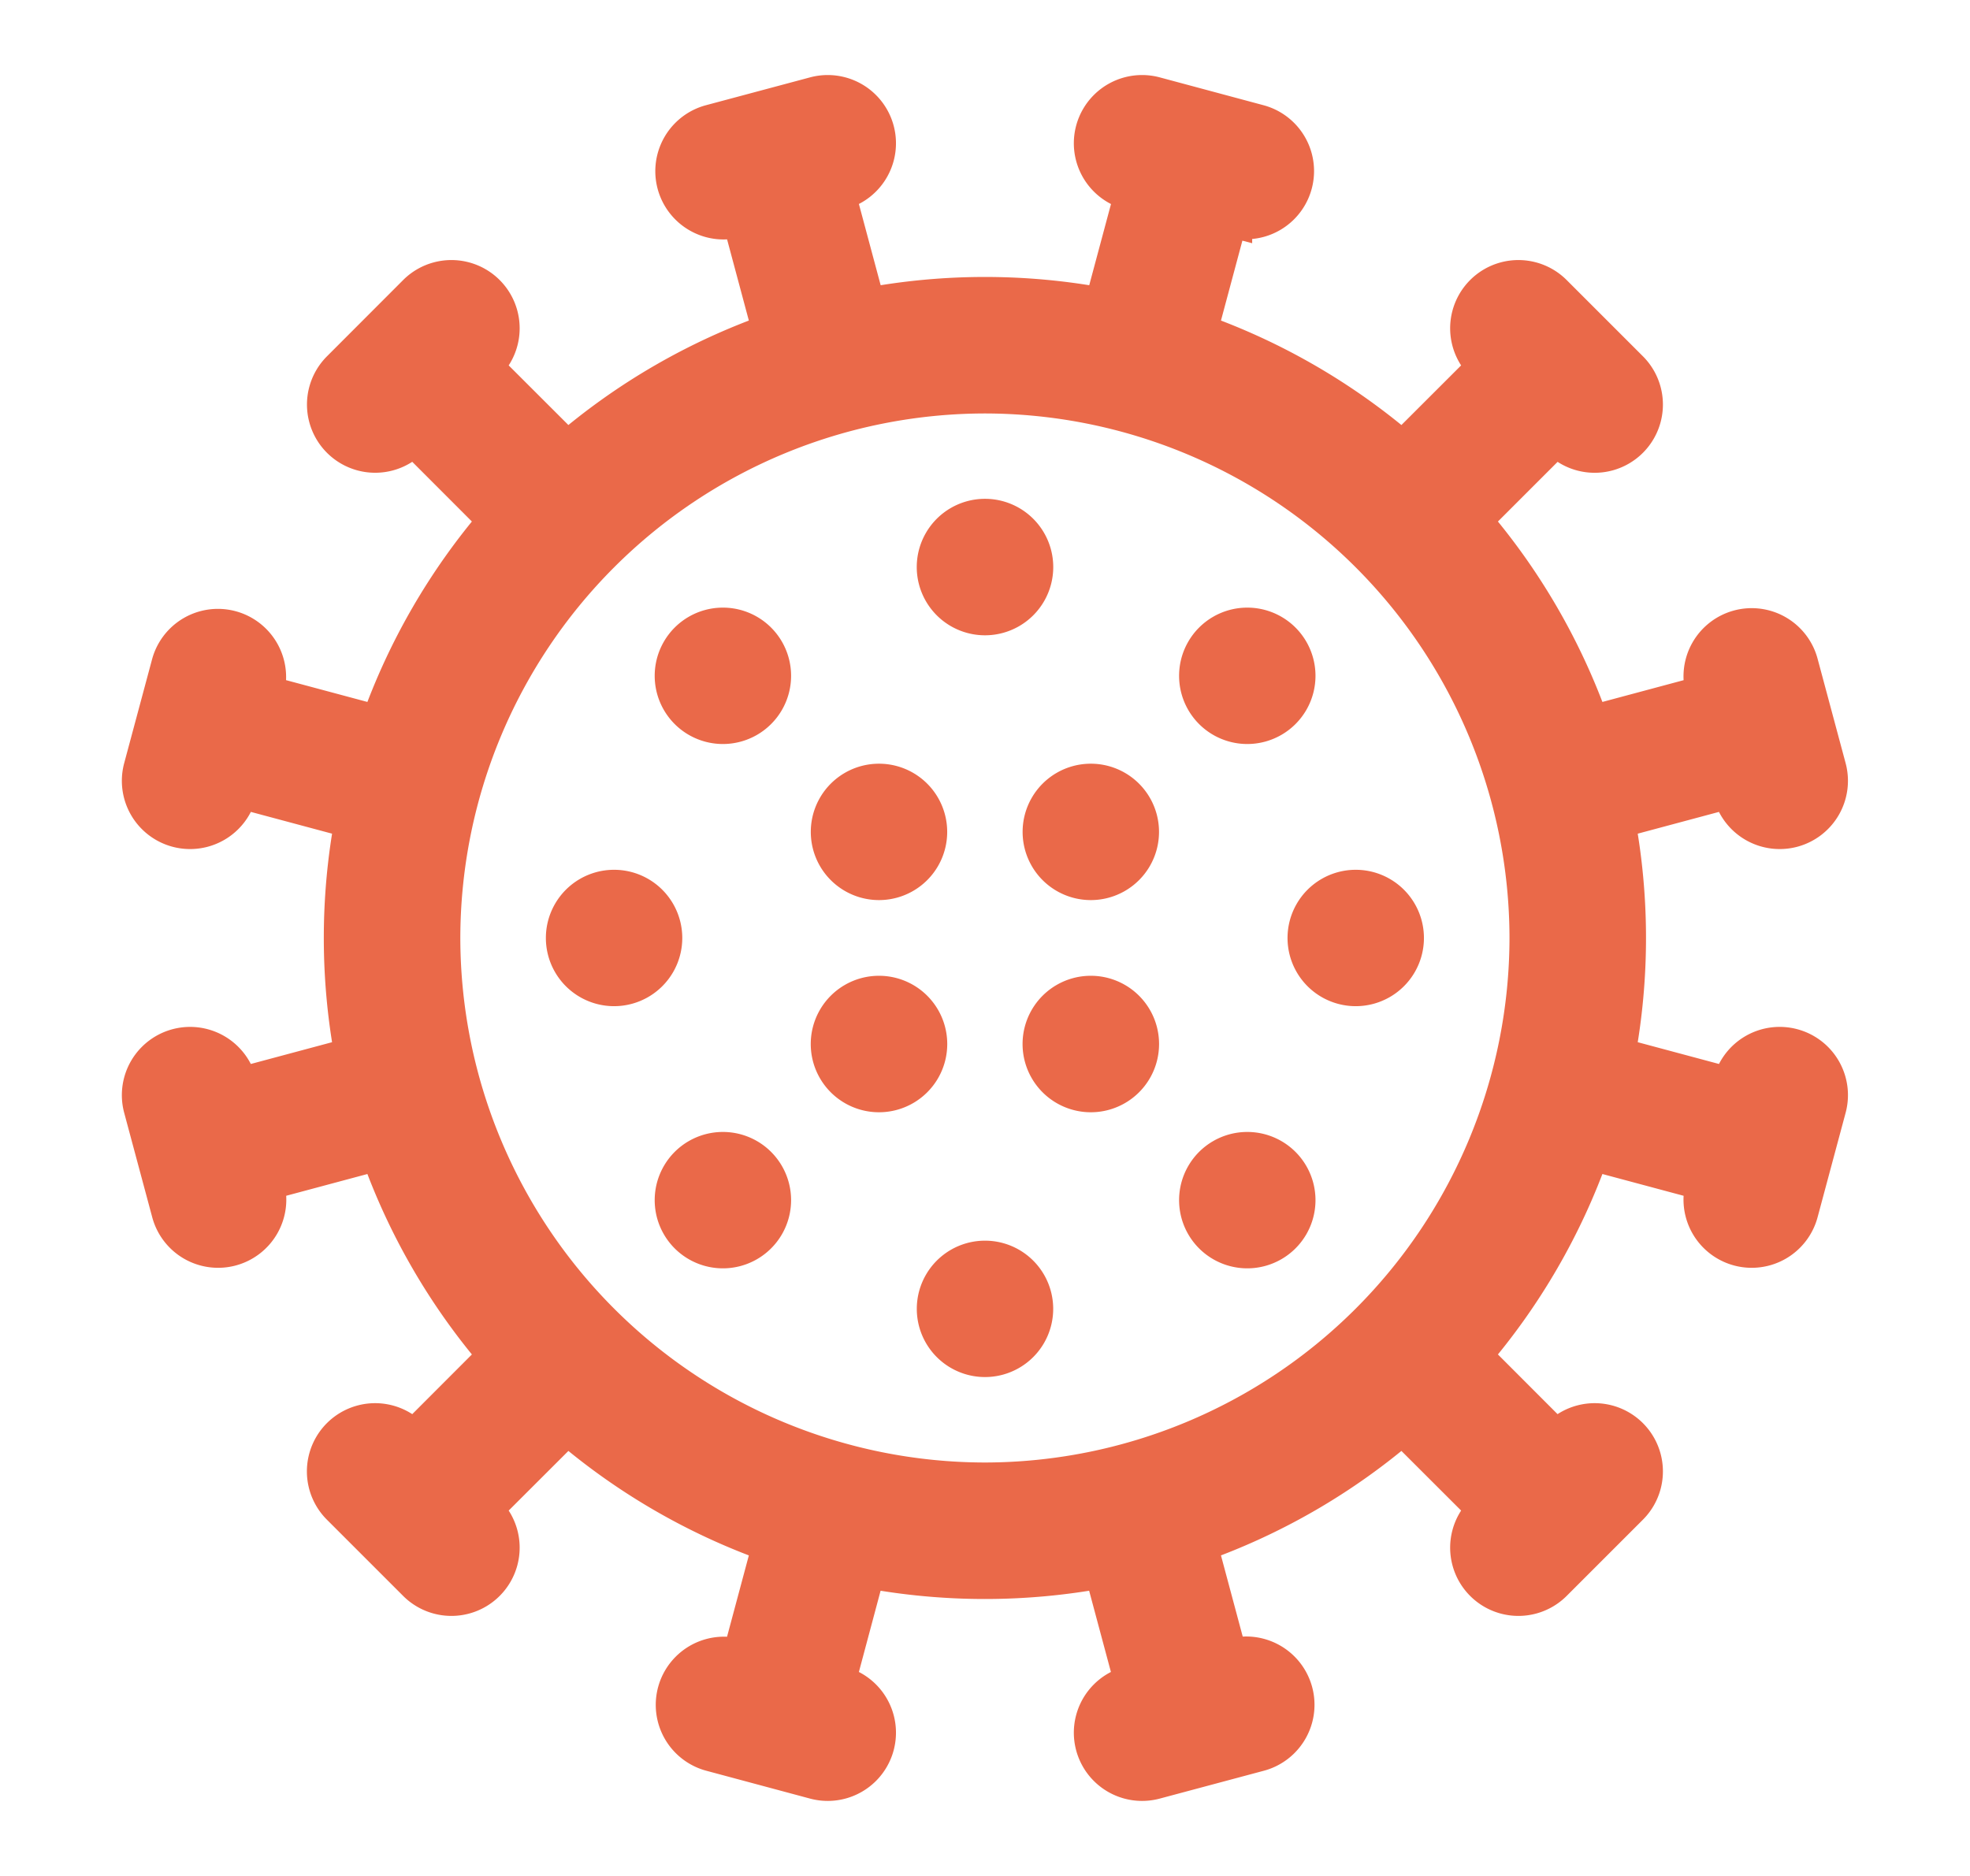
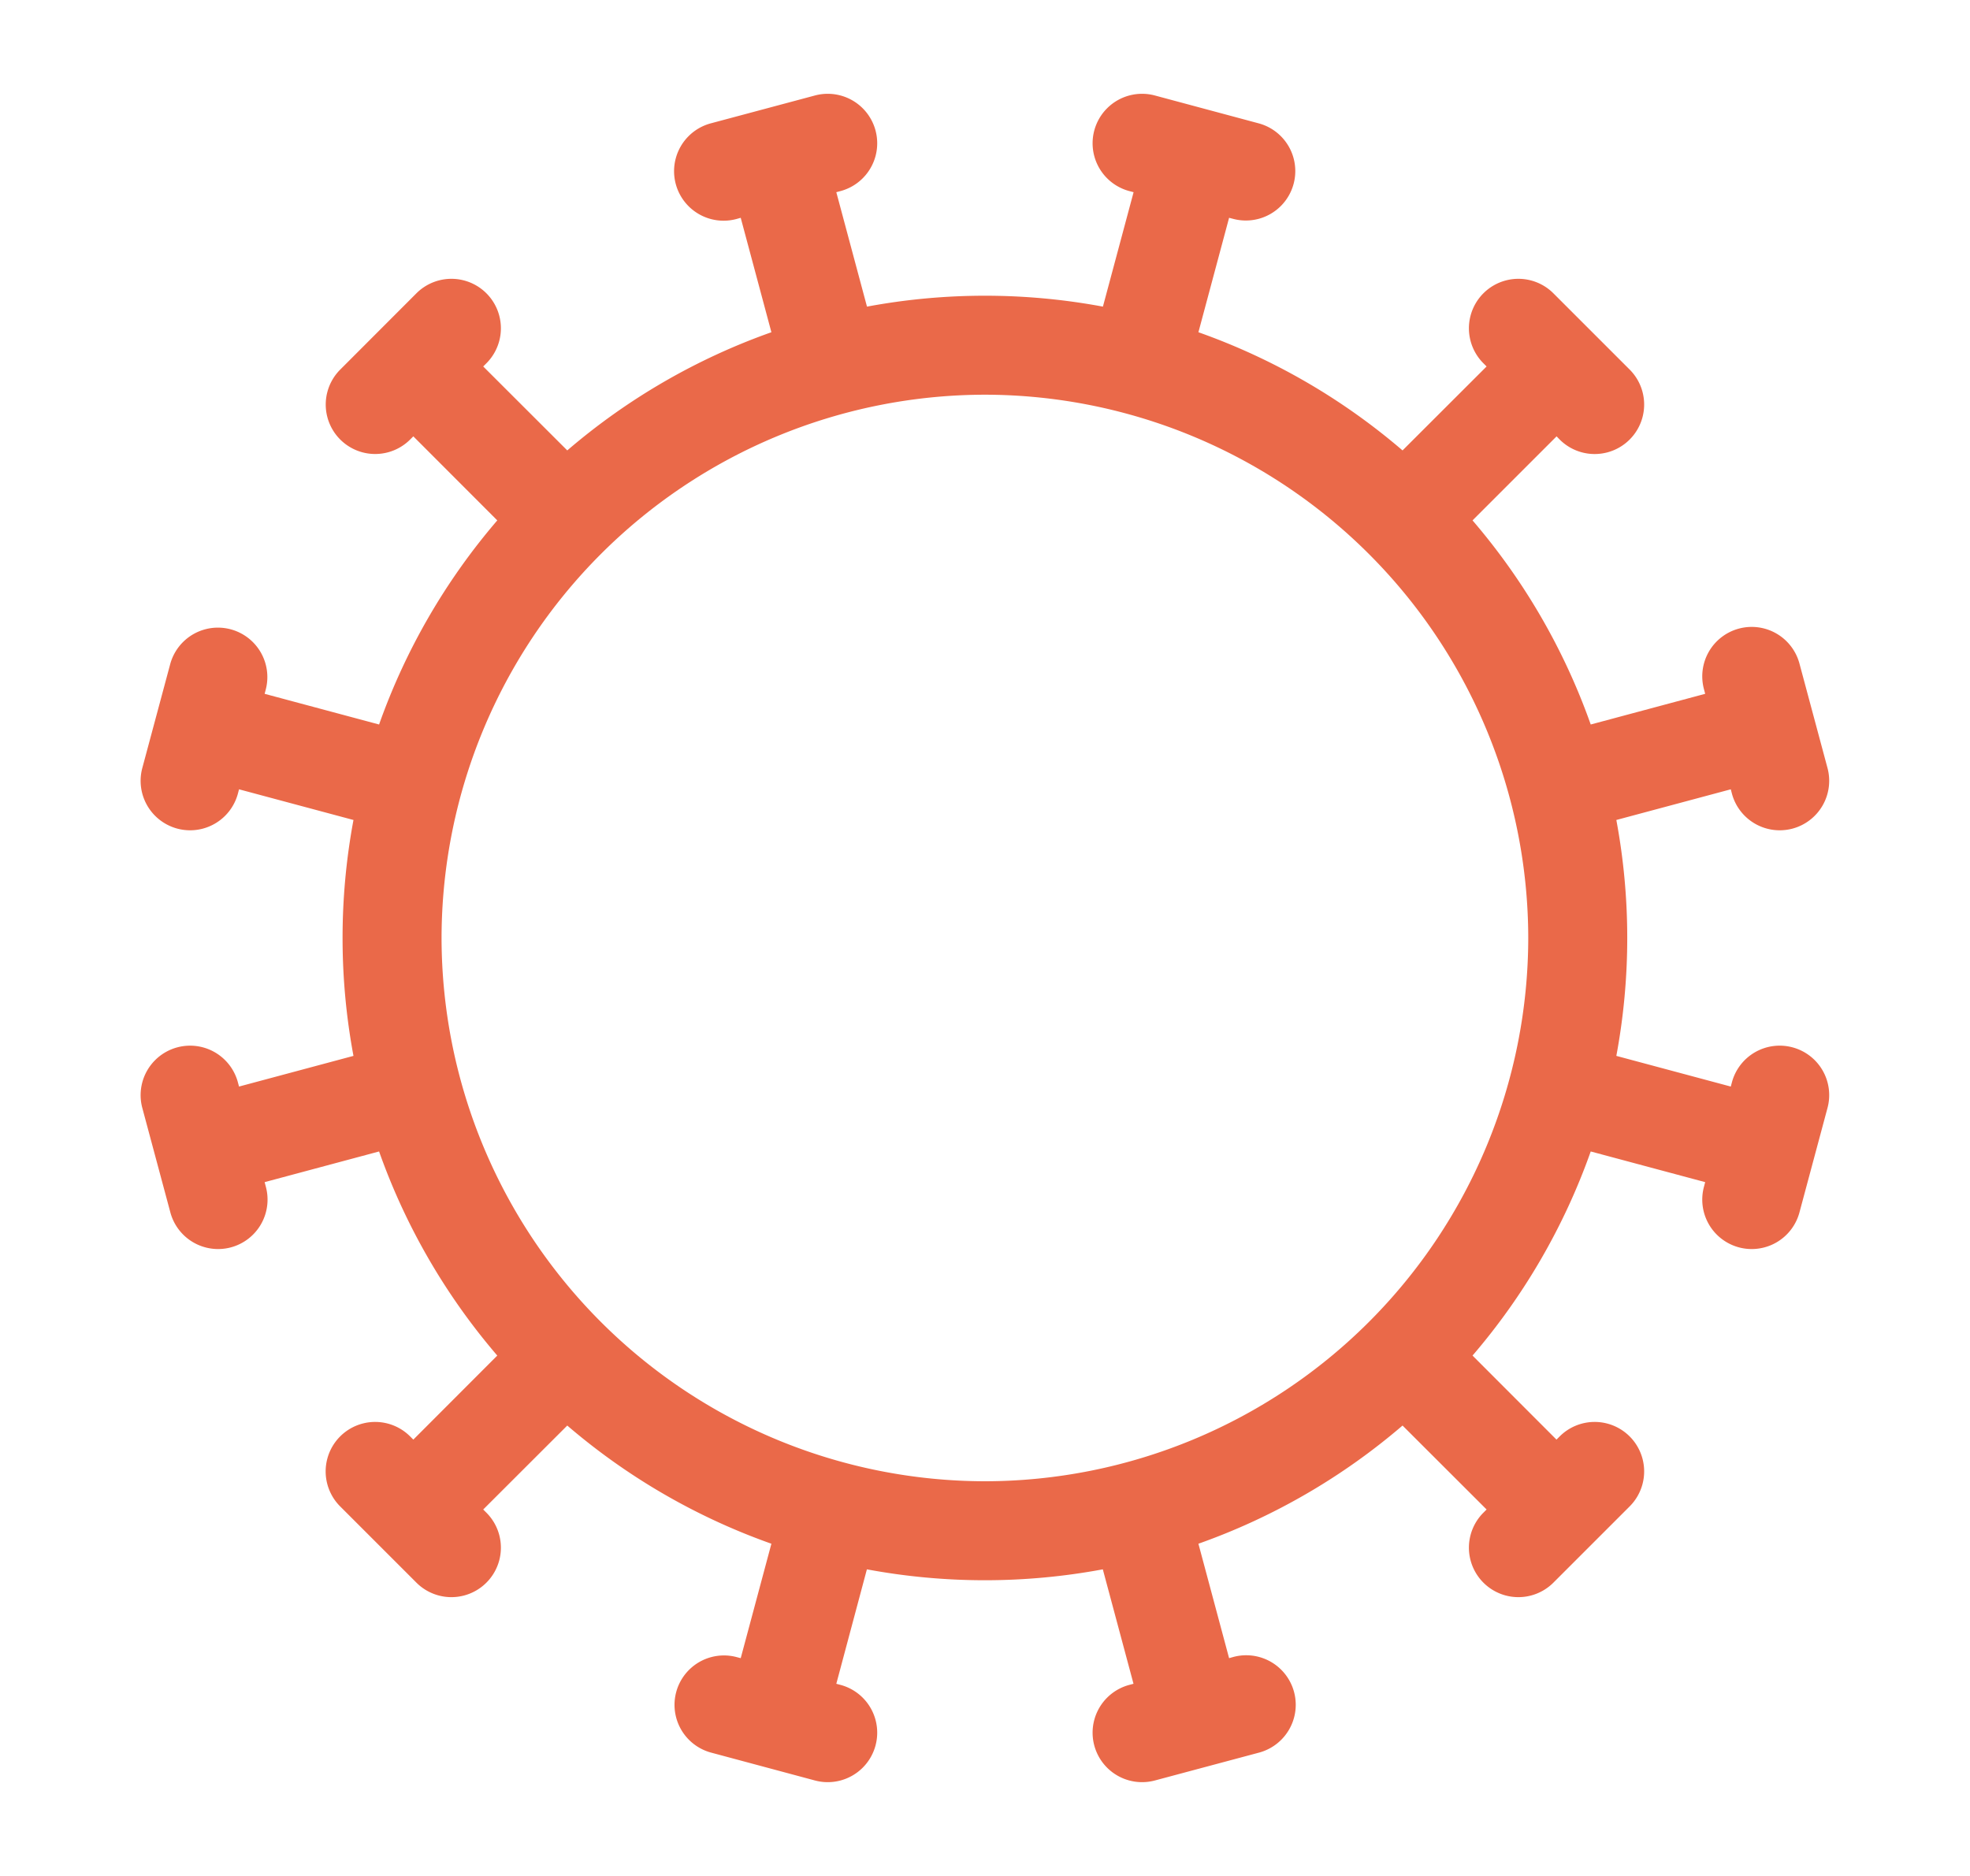
<svg xmlns="http://www.w3.org/2000/svg" width="21" height="20" viewBox="0 0 21 20" fill="none">
  <mask id="path-1-outside-1_859_85998" maskUnits="userSpaceOnUse" x=".499" y="0" width="20" height="20" fill="#000">
    <path fill="#fff" d="M.499 0h20v20h-20z" />
    <path d="M19.108 11.166a.527.527 0 00-.646.373l-.012.045-1.22-.327a6.857 6.857 0 000-2.515l1.22-.327.012.046a.527.527 0 101.019-.273l-.298-1.11a.527.527 0 10-1.018.273l.012.046-1.22.327a6.85 6.85 0 00-1.26-2.176l.896-.896.033.034a.527.527 0 00.746-.746l-.813-.813a.527.527 0 10-.746.746l.034.034-.896.895a6.849 6.849 0 00-2.176-1.26l.327-1.22.046.012a.527.527 0 00.273-1.018l-1.11-.298a.527.527 0 10-.273 1.019l.046.012-.327 1.22a6.858 6.858 0 00-2.515 0l-.327-1.22.045-.012a.527.527 0 00-.273-1.019l-1.11.297a.527.527 0 10.273 1.02l.046-.013.327 1.22a6.85 6.85 0 00-2.176 1.26l-.896-.895.034-.034a.527.527 0 10-.746-.746l-.812.813a.527.527 0 10.745.746l.034-.034.895.896a6.85 6.85 0 00-1.26 2.176l-1.22-.327.012-.046a.527.527 0 00-1.018-.273l-.298 1.11a.527.527 0 101.019.273l.012-.046 1.22.327a6.859 6.859 0 000 2.515l-1.22.327-.012-.045a.527.527 0 10-1.019.273l.298 1.11a.527.527 0 101.018-.273l-.012-.046 1.22-.327a6.85 6.85 0 001.26 2.176l-.895.896-.034-.034a.527.527 0 10-.746.746l.813.813a.527.527 0 00.746-.746l-.034-.034.896-.895a6.849 6.849 0 002.176 1.26l-.327 1.22-.046-.012a.527.527 0 00-.273 1.018l1.11.298a.527.527 0 10.273-1.019l-.045-.012.326-1.22a6.858 6.858 0 002.515 0l.327 1.22-.045.012a.527.527 0 00.273 1.019l1.11-.297a.527.527 0 10-.273-1.02l-.046.013-.327-1.22a6.85 6.85 0 002.176-1.26l.896.895-.034.034a.527.527 0 10.746.746l.813-.813a.527.527 0 00-.746-.746l-.034.034-.895-.896a6.85 6.85 0 001.26-2.176l1.22.327-.012.046a.527.527 0 101.018.273l.298-1.11a.527.527 0 00-.373-.646zM10.5 15.792A5.799 5.799 0 014.707 10a5.799 5.799 0 015.792-5.792A5.799 5.799 0 0116.291 10a5.799 5.799 0 01-5.792 5.792z" />
  </mask>
  <path d="M19.108 11.166a.527.527 0 00-.646.373l-.012.045-1.22-.327a6.857 6.857 0 000-2.515l1.22-.327.012.046a.527.527 0 101.019-.273l-.298-1.11a.527.527 0 10-1.018.273l.012.046-1.22.327a6.85 6.85 0 00-1.26-2.176l.896-.896.033.034a.527.527 0 00.746-.746l-.813-.813a.527.527 0 10-.746.746l.034.034-.896.895a6.849 6.849 0 00-2.176-1.26l.327-1.22.046.012a.527.527 0 00.273-1.018l-1.11-.298a.527.527 0 10-.273 1.019l.046.012-.327 1.22a6.858 6.858 0 00-2.515 0l-.327-1.22.045-.012a.527.527 0 00-.273-1.019l-1.11.297a.527.527 0 10.273 1.02l.046-.013.327 1.22a6.85 6.85 0 00-2.176 1.26l-.896-.895.034-.034a.527.527 0 10-.746-.746l-.812.813a.527.527 0 10.745.746l.034-.034.895.896a6.85 6.85 0 00-1.26 2.176l-1.22-.327.012-.046a.527.527 0 00-1.018-.273l-.298 1.11a.527.527 0 101.019.273l.012-.046 1.22.327a6.859 6.859 0 000 2.515l-1.22.327-.012-.045a.527.527 0 10-1.019.273l.298 1.11a.527.527 0 101.018-.273l-.012-.046 1.22-.327a6.85 6.85 0 001.26 2.176l-.895.896-.034-.034a.527.527 0 10-.746.746l.813.813a.527.527 0 00.746-.746l-.034-.034.896-.895a6.849 6.849 0 002.176 1.26l-.327 1.22-.046-.012a.527.527 0 00-.273 1.018l1.11.298a.527.527 0 10.273-1.019l-.045-.012.326-1.22a6.858 6.858 0 002.515 0l.327 1.22-.045.012a.527.527 0 00.273 1.019l1.11-.297a.527.527 0 10-.273-1.02l-.046.013-.327-1.22a6.85 6.85 0 002.176-1.26l.896.895-.034.034a.527.527 0 10.746.746l.813-.813a.527.527 0 00-.746-.746l-.034.034-.895-.896a6.85 6.85 0 001.26-2.176l1.22.327-.012.046a.527.527 0 101.018.273l.298-1.11a.527.527 0 00-.373-.646zM10.5 15.792A5.799 5.799 0 014.707 10a5.799 5.799 0 015.792-5.792A5.799 5.799 0 0116.291 10a5.799 5.799 0 01-5.792 5.792z" fill="#EA6949" />
-   <path d="M19.108 11.166a.527.527 0 00-.646.373l-.012.045-1.22-.327a6.857 6.857 0 000-2.515l1.22-.327.012.046a.527.527 0 101.019-.273l-.298-1.11a.527.527 0 10-1.018.273l.012.046-1.22.327a6.85 6.85 0 00-1.26-2.176l.896-.896.033.034a.527.527 0 00.746-.746l-.813-.813a.527.527 0 10-.746.746l.034.034-.896.895a6.849 6.849 0 00-2.176-1.26l.327-1.22.046.012a.527.527 0 00.273-1.018l-1.11-.298a.527.527 0 10-.273 1.019l.046.012-.327 1.22a6.858 6.858 0 00-2.515 0l-.327-1.22.045-.012a.527.527 0 00-.273-1.019l-1.11.297a.527.527 0 10.273 1.02l.046-.013.327 1.22a6.85 6.85 0 00-2.176 1.26l-.896-.895.034-.034a.527.527 0 10-.746-.746l-.812.813a.527.527 0 10.745.746l.034-.034.895.896a6.85 6.85 0 00-1.26 2.176l-1.22-.327.012-.046a.527.527 0 00-1.018-.273l-.298 1.11a.527.527 0 101.019.273l.012-.046 1.22.327a6.859 6.859 0 000 2.515l-1.22.327-.012-.045a.527.527 0 10-1.019.273l.298 1.11a.527.527 0 101.018-.273l-.012-.046 1.22-.327a6.85 6.85 0 001.26 2.176l-.895.896-.034-.034a.527.527 0 10-.746.746l.813.813a.527.527 0 00.746-.746l-.034-.034.896-.895a6.849 6.849 0 002.176 1.26l-.327 1.22-.046-.012a.527.527 0 00-.273 1.018l1.11.298a.527.527 0 10.273-1.019l-.045-.012.326-1.22a6.858 6.858 0 002.515 0l.327 1.22-.045.012a.527.527 0 00.273 1.019l1.11-.297a.527.527 0 10-.273-1.02l-.046.013-.327-1.22a6.85 6.85 0 002.176-1.26l.896.895-.034.034a.527.527 0 10.746.746l.813-.813a.527.527 0 00-.746-.746l-.034.034-.895-.896a6.85 6.85 0 001.26-2.176l1.22.327-.012.046a.527.527 0 101.018.273l.298-1.11a.527.527 0 00-.373-.646zM10.5 15.792A5.799 5.799 0 014.707 10a5.799 5.799 0 015.792-5.792A5.799 5.799 0 0116.291 10a5.799 5.799 0 01-5.792 5.792z" stroke="#EA6949" stroke-width=".4" mask="url(#path-1-outside-1_859_85998)" />
-   <path d="M10.5 6.673a.627.627 0 100-1.255.627.627 0 000 1.255zm0 7.908a.627.627 0 100-1.254.627.627 0 000 1.254zm-1.13-2.823a.627.627 0 100-1.255.627.627 0 000 1.255zm2.258 0a.627.627 0 100-1.255.627.627 0 000 1.255zm0-2.262a.627.627 0 100-1.254.627.627 0 000 1.254zm-2.258 0a.627.627 0 100-1.254.627.627 0 000 1.254zm5.082 1.131a.627.627 0 100-1.254.627.627 0 000 1.254zm-7.906 0a.627.627 0 100-1.254.627.627 0 000 1.254zm6.75-2.795a.627.627 0 100-1.254.627.627 0 000 1.254zm-5.59 5.59a.627.627 0 100-1.254.627.627 0 000 1.254zm5.59 0a.627.627 0 100-1.254.627.627 0 000 1.254zm-5.59-5.59a.627.627 0 100-1.254.627.627 0 000 1.254z" fill="#EA6949" stroke="#EA6949" stroke-width=".2" />
</svg>